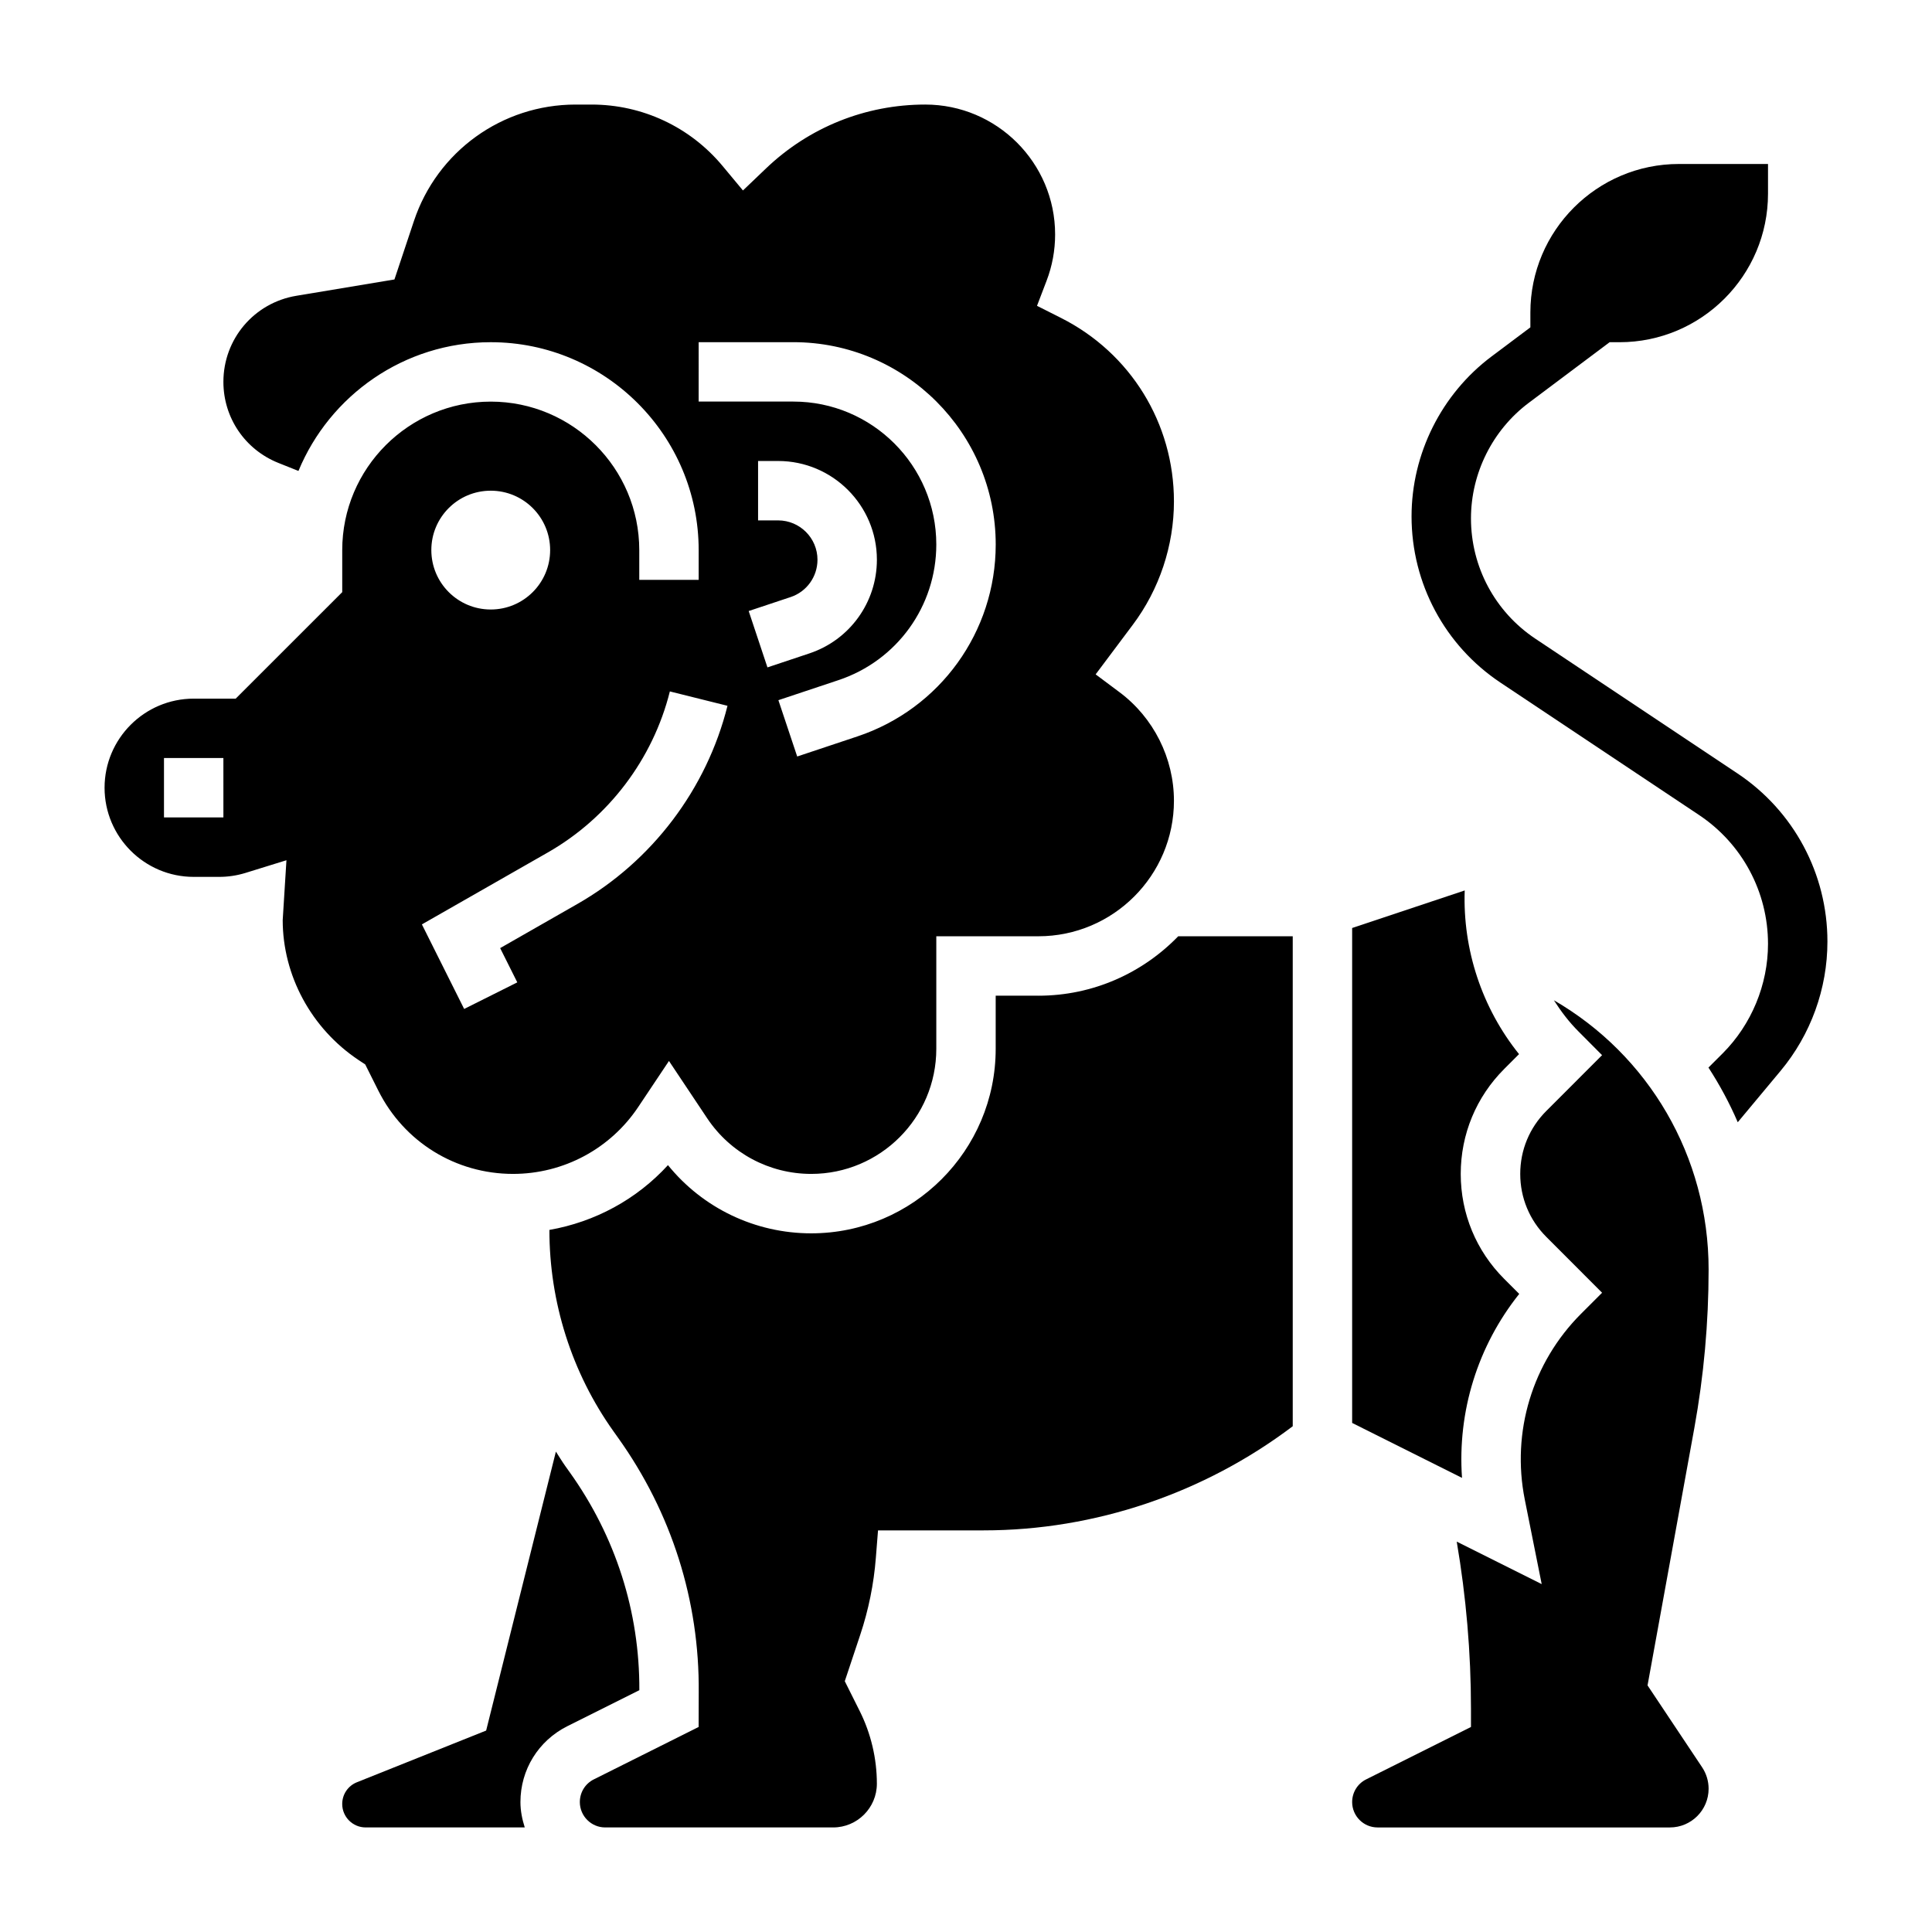
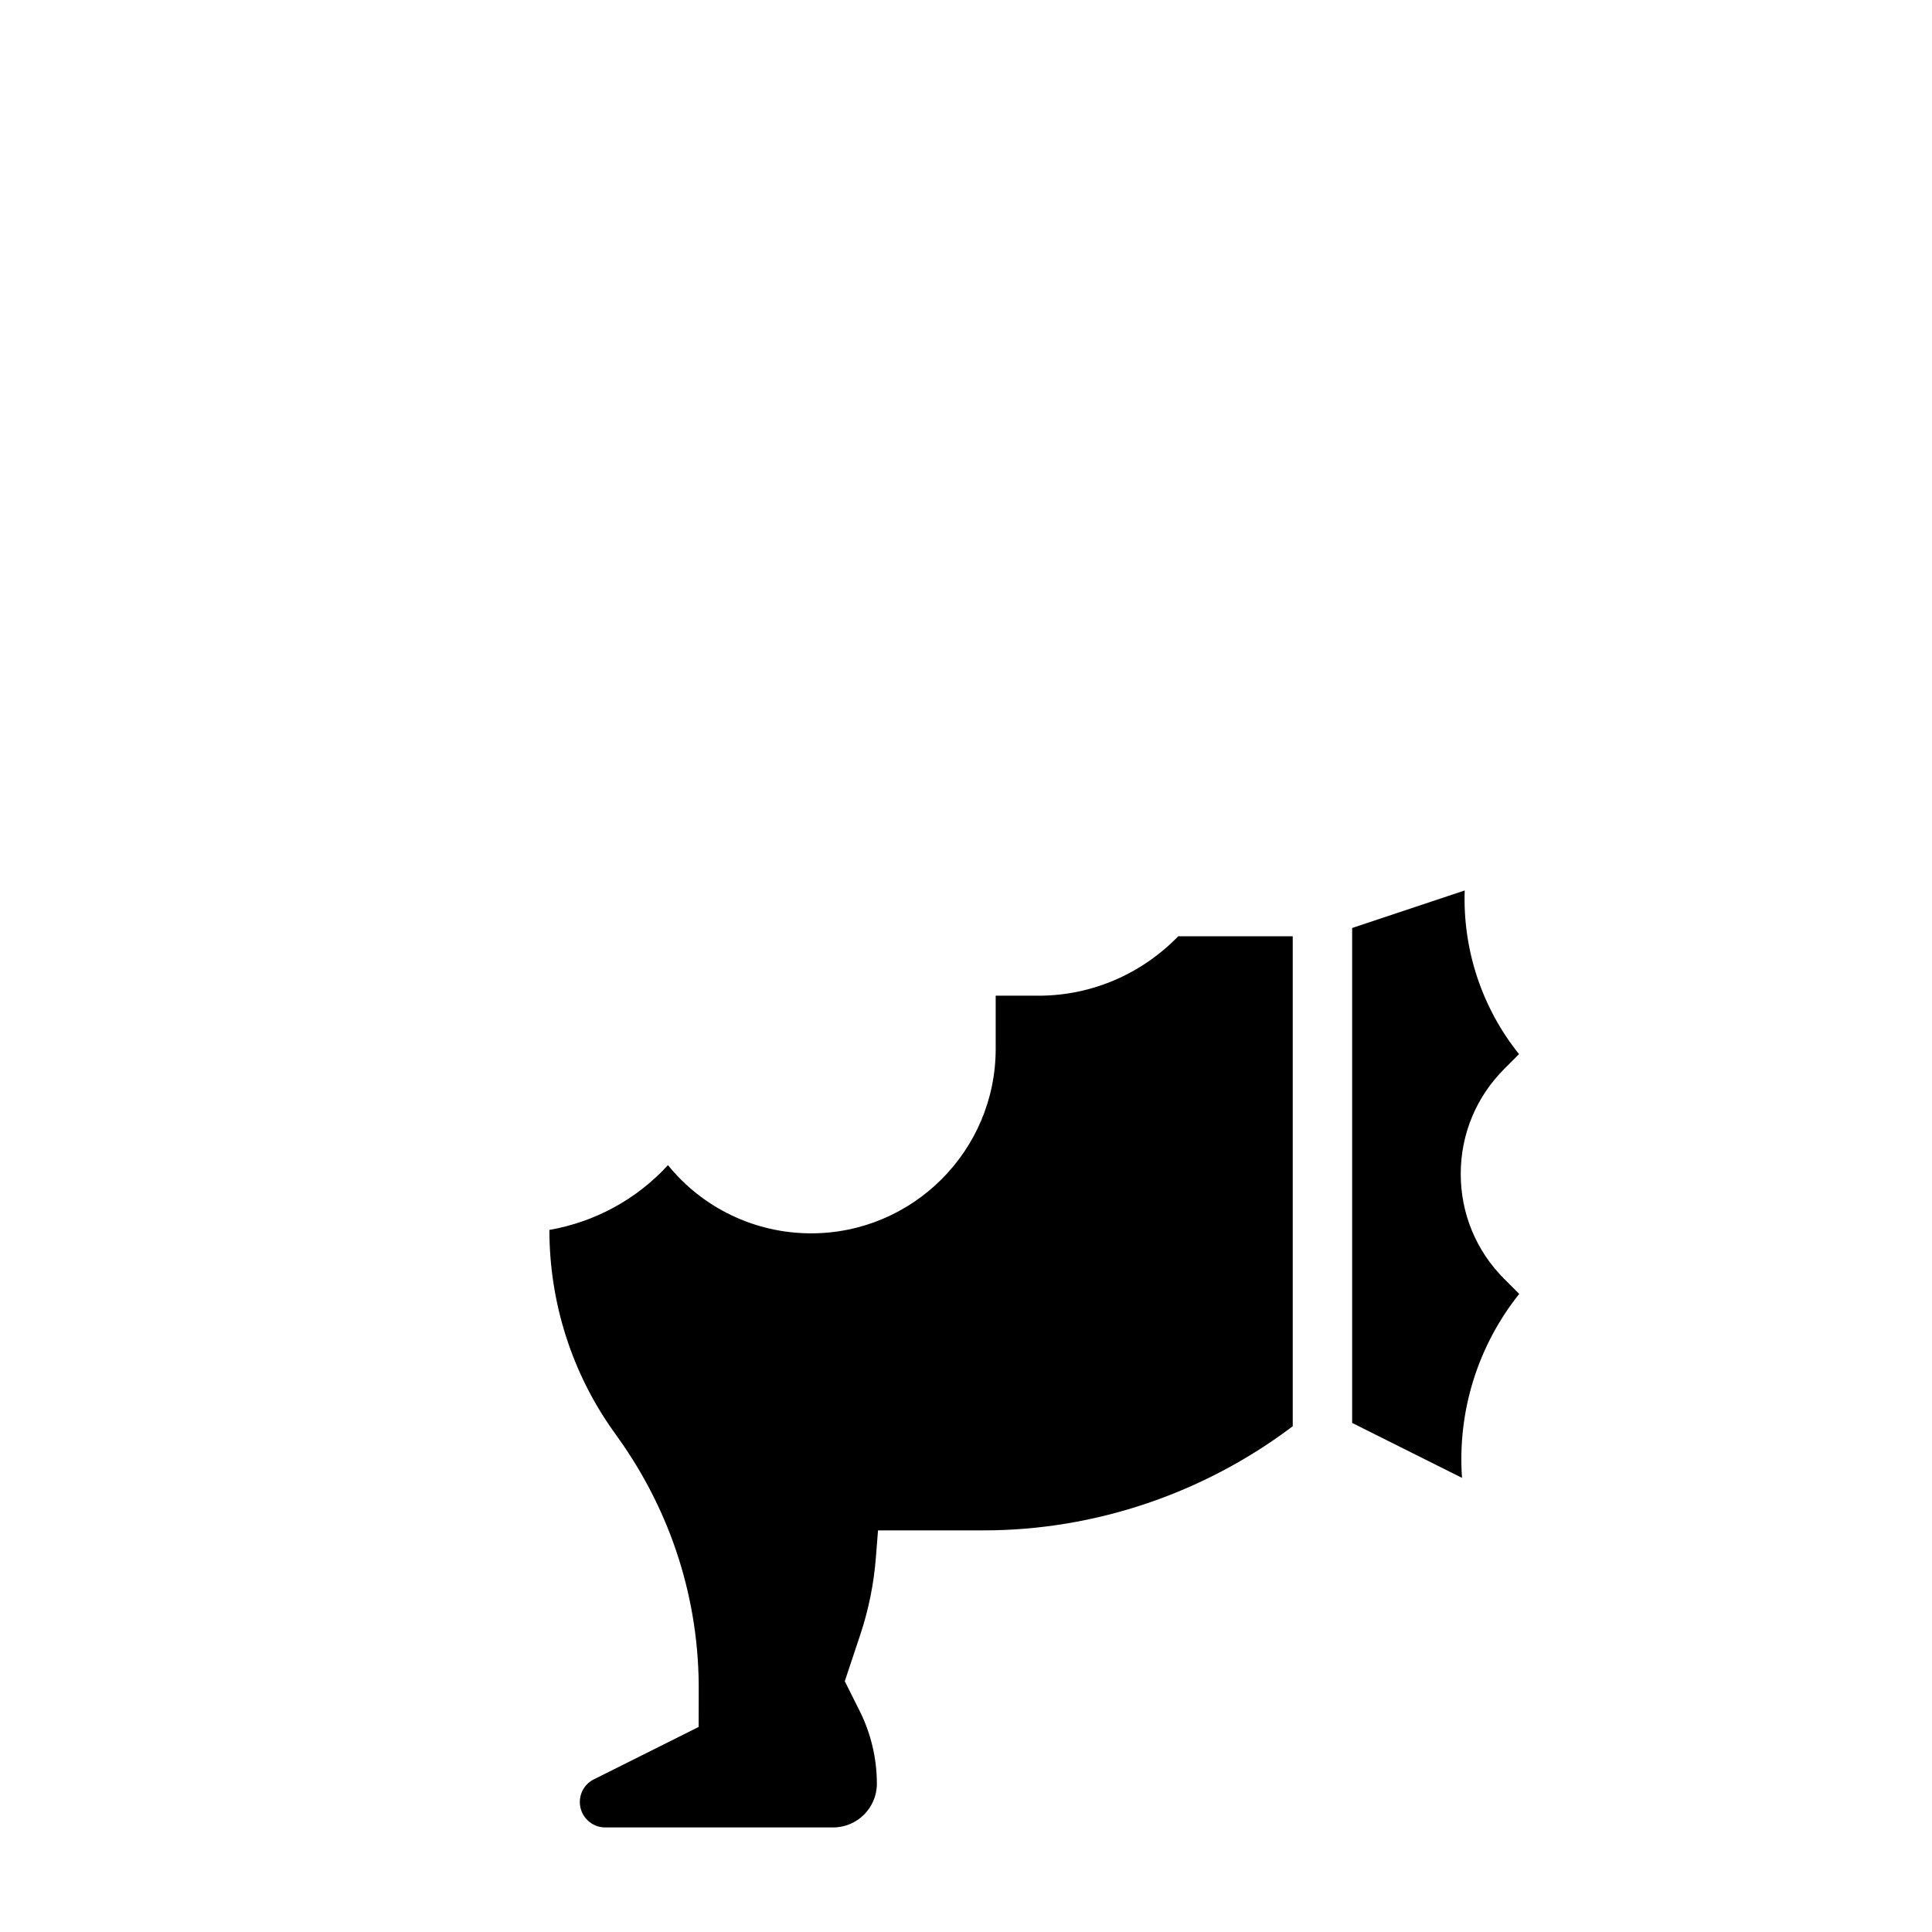
<svg xmlns="http://www.w3.org/2000/svg" fill="#000000" width="800px" height="800px" version="1.1" viewBox="144 144 512 512">
  <g>
-     <path d="m294.97 534.15-1.148-1.613c-0.891-1.25-1.668-2.566-2.504-3.848l-18.484 73.926-34.25 13.699c-2.359 0.941-3.894 3.211-3.894 5.762 0 3.422 2.785 6.211 6.211 6.211h42.164c-0.68-2.144-1.145-4.371-1.145-6.723 0-8.559 4.754-16.254 12.414-20.098l19.098-9.547c0.094-20.762-6.281-40.727-18.461-57.77z" />
-     <path d="m240.79 426.09 3.473 6.941c6.809 13.613 20.492 22.066 35.699 22.066 13.375 0 25.789-6.644 33.203-17.773l8.117-12.156 10.117 15.168c6.164 9.246 16.477 14.762 27.582 14.762 18.281 0 33.148-14.867 33.148-33.148v-29.828h27.055c19.809 0 35.922-16.113 35.922-35.91 0-11.281-5.391-22.035-14.43-28.773l-6.32-4.723 9.855-13.152c7.031-9.371 10.895-20.973 10.895-32.688 0-20.688-11.477-39.32-29.938-48.625l-6.352-3.203 2.535-6.637c1.504-3.926 2.266-8.066 2.266-12.281 0-18.977-15.445-34.422-34.422-34.422-15.801 0-30.789 6.016-42.203 16.934l-6.102 5.832-5.398-6.488c-8.605-10.344-21.254-16.277-34.715-16.277h-4.242c-19.477 0-36.691 12.406-42.848 30.883l-5.156 15.469-26.012 4.328c-11.195 1.871-19.316 11.461-19.316 22.805 0 9.5 5.707 17.926 14.531 21.469l5.359 2.141c8.273-20.004 27.992-34.117 50.957-34.117 30.387 0 55.105 24.727 55.105 55.105v7.871h-15.742v-7.871c0-21.703-17.656-39.359-39.359-39.359s-39.359 17.656-39.359 39.359v11.133l-28.234 28.223h-11.133c-13.02 0-23.617 10.598-23.617 23.617s10.598 23.617 23.617 23.617h6.762c2.363 0 4.699-0.355 6.934-1.039l10.887-3.371-0.992 15.879c0.016 14.641 7.535 28.695 20.129 37.086zm101.62-120.16 11.109-3.699c4.258-1.418 7.121-5.394 7.121-9.898 0-5.746-4.676-10.422-10.43-10.422h-5.312v-15.742h5.312c14.43 0 26.176 11.734 26.176 26.164 0 11.289-7.195 21.262-17.895 24.828l-11.109 3.707zm-13.258-71.25h25.098c29.566 0 53.625 24.055 53.625 53.621 0 23.121-14.738 43.555-36.66 50.859l-15.949 5.32-4.984-14.926 15.949-5.32c15.492-5.164 25.898-19.602 25.898-35.93 0-20.895-16.988-37.883-37.879-37.883h-25.098zm-55.102 39.359c8.699 0 15.742 7.047 15.742 15.742 0 8.699-7.047 15.742-15.742 15.742-8.699 0-15.742-7.047-15.742-15.742-0.004-8.699 7.043-15.742 15.742-15.742zm15.145 95.863c16.059-9.172 27.844-24.727 32.324-42.668l15.273 3.809c-5.519 22.09-20.02 41.227-39.785 52.523l-20.461 11.691 4.543 9.078-14.082 7.047-11.203-22.41zm-85.992-9.273h-15.746v-15.742h15.742z" />
-     <path d="m604.44 348.96-53.57-35.707c-10.672-7.125-17.047-19.027-17.047-31.867 0-11.98 5.723-23.441 15.312-30.629l21.426-16.066h2.621c21.703 0 39.359-17.656 39.359-39.359v-7.875h-23.617c-21.703 0-39.359 17.656-39.359 39.359v3.938l-10.305 7.723c-13.262 9.949-21.184 25.789-21.184 42.375 0 17.75 8.816 34.227 23.586 44.066l52.609 35.07c11.438 7.629 18.27 20.398 18.27 34.148 0 10.809-4.383 21.379-12.02 29.023l-3.762 3.754c2.977 4.598 5.59 9.43 7.762 14.492l11.352-13.617c8.004-9.602 12.414-21.773 12.414-34.273 0-17.949-8.914-34.605-23.848-44.555z" />
    <path d="m546.61 486.9-3.969-3.969c-7.43-7.422-11.531-17.312-11.531-27.828 0-10.516 4.102-20.402 11.531-27.828l3.922-3.922c-9.855-12.25-14.949-27.758-14.398-43.375l-29.832 9.953v131.16l29.117 14.562c-1.242-17.578 4.148-34.957 15.16-48.75z" />
-     <path d="m596.8 480.45c0-30.031-15.926-56.844-41.004-71.367 1.891 2.953 4.023 5.777 6.551 8.297l6.219 6.25-14.77 14.777c-4.465 4.457-6.918 10.383-6.918 16.695s2.457 12.242 6.918 16.695l14.773 14.793-5.566 5.566c-12.926 12.926-18.5 31.332-14.918 49.254l4.481 22.395-22.516-11.258c2.488 14.613 3.773 29.438 3.773 44.254v4.863l-27.773 13.887c-2.293 1.141-3.715 3.449-3.715 6.016 0 3.699 3.016 6.723 6.723 6.723h77.484c5.66 0 10.258-4.598 10.258-10.258 0-2.031-0.598-4-1.723-5.691l-14.461-21.695 12.398-68.188c2.508-13.816 3.785-27.953 3.785-42.008z" />
    <path d="m419.18 407.87h-11.312v14.082c0 26.961-21.934 48.895-48.895 48.895-14.848 0-28.727-6.684-37.957-18.074-8.289 9.07-19.34 15.051-31.418 17.168-0.016 19.082 5.894 37.855 17.043 53.457l1.148 1.613c14.191 19.867 21.594 43.211 21.379 67.473l-0.023 9.18-27.773 13.887c-2.289 1.141-3.711 3.449-3.711 6.016 0 3.699 3.012 6.723 6.723 6.723h60.41c6.383 0 11.586-5.199 11.586-11.59 0-6.66-1.574-13.312-4.551-19.262l-3.953-7.902 4.094-12.289c2.203-6.598 3.598-13.469 4.141-20.43l0.574-7.25h28.008c29.496 0 58.395-9.832 81.895-27.598v-129.84h-30.355c-9.391 9.691-22.52 15.746-37.051 15.746z" />
  </g>
</svg>